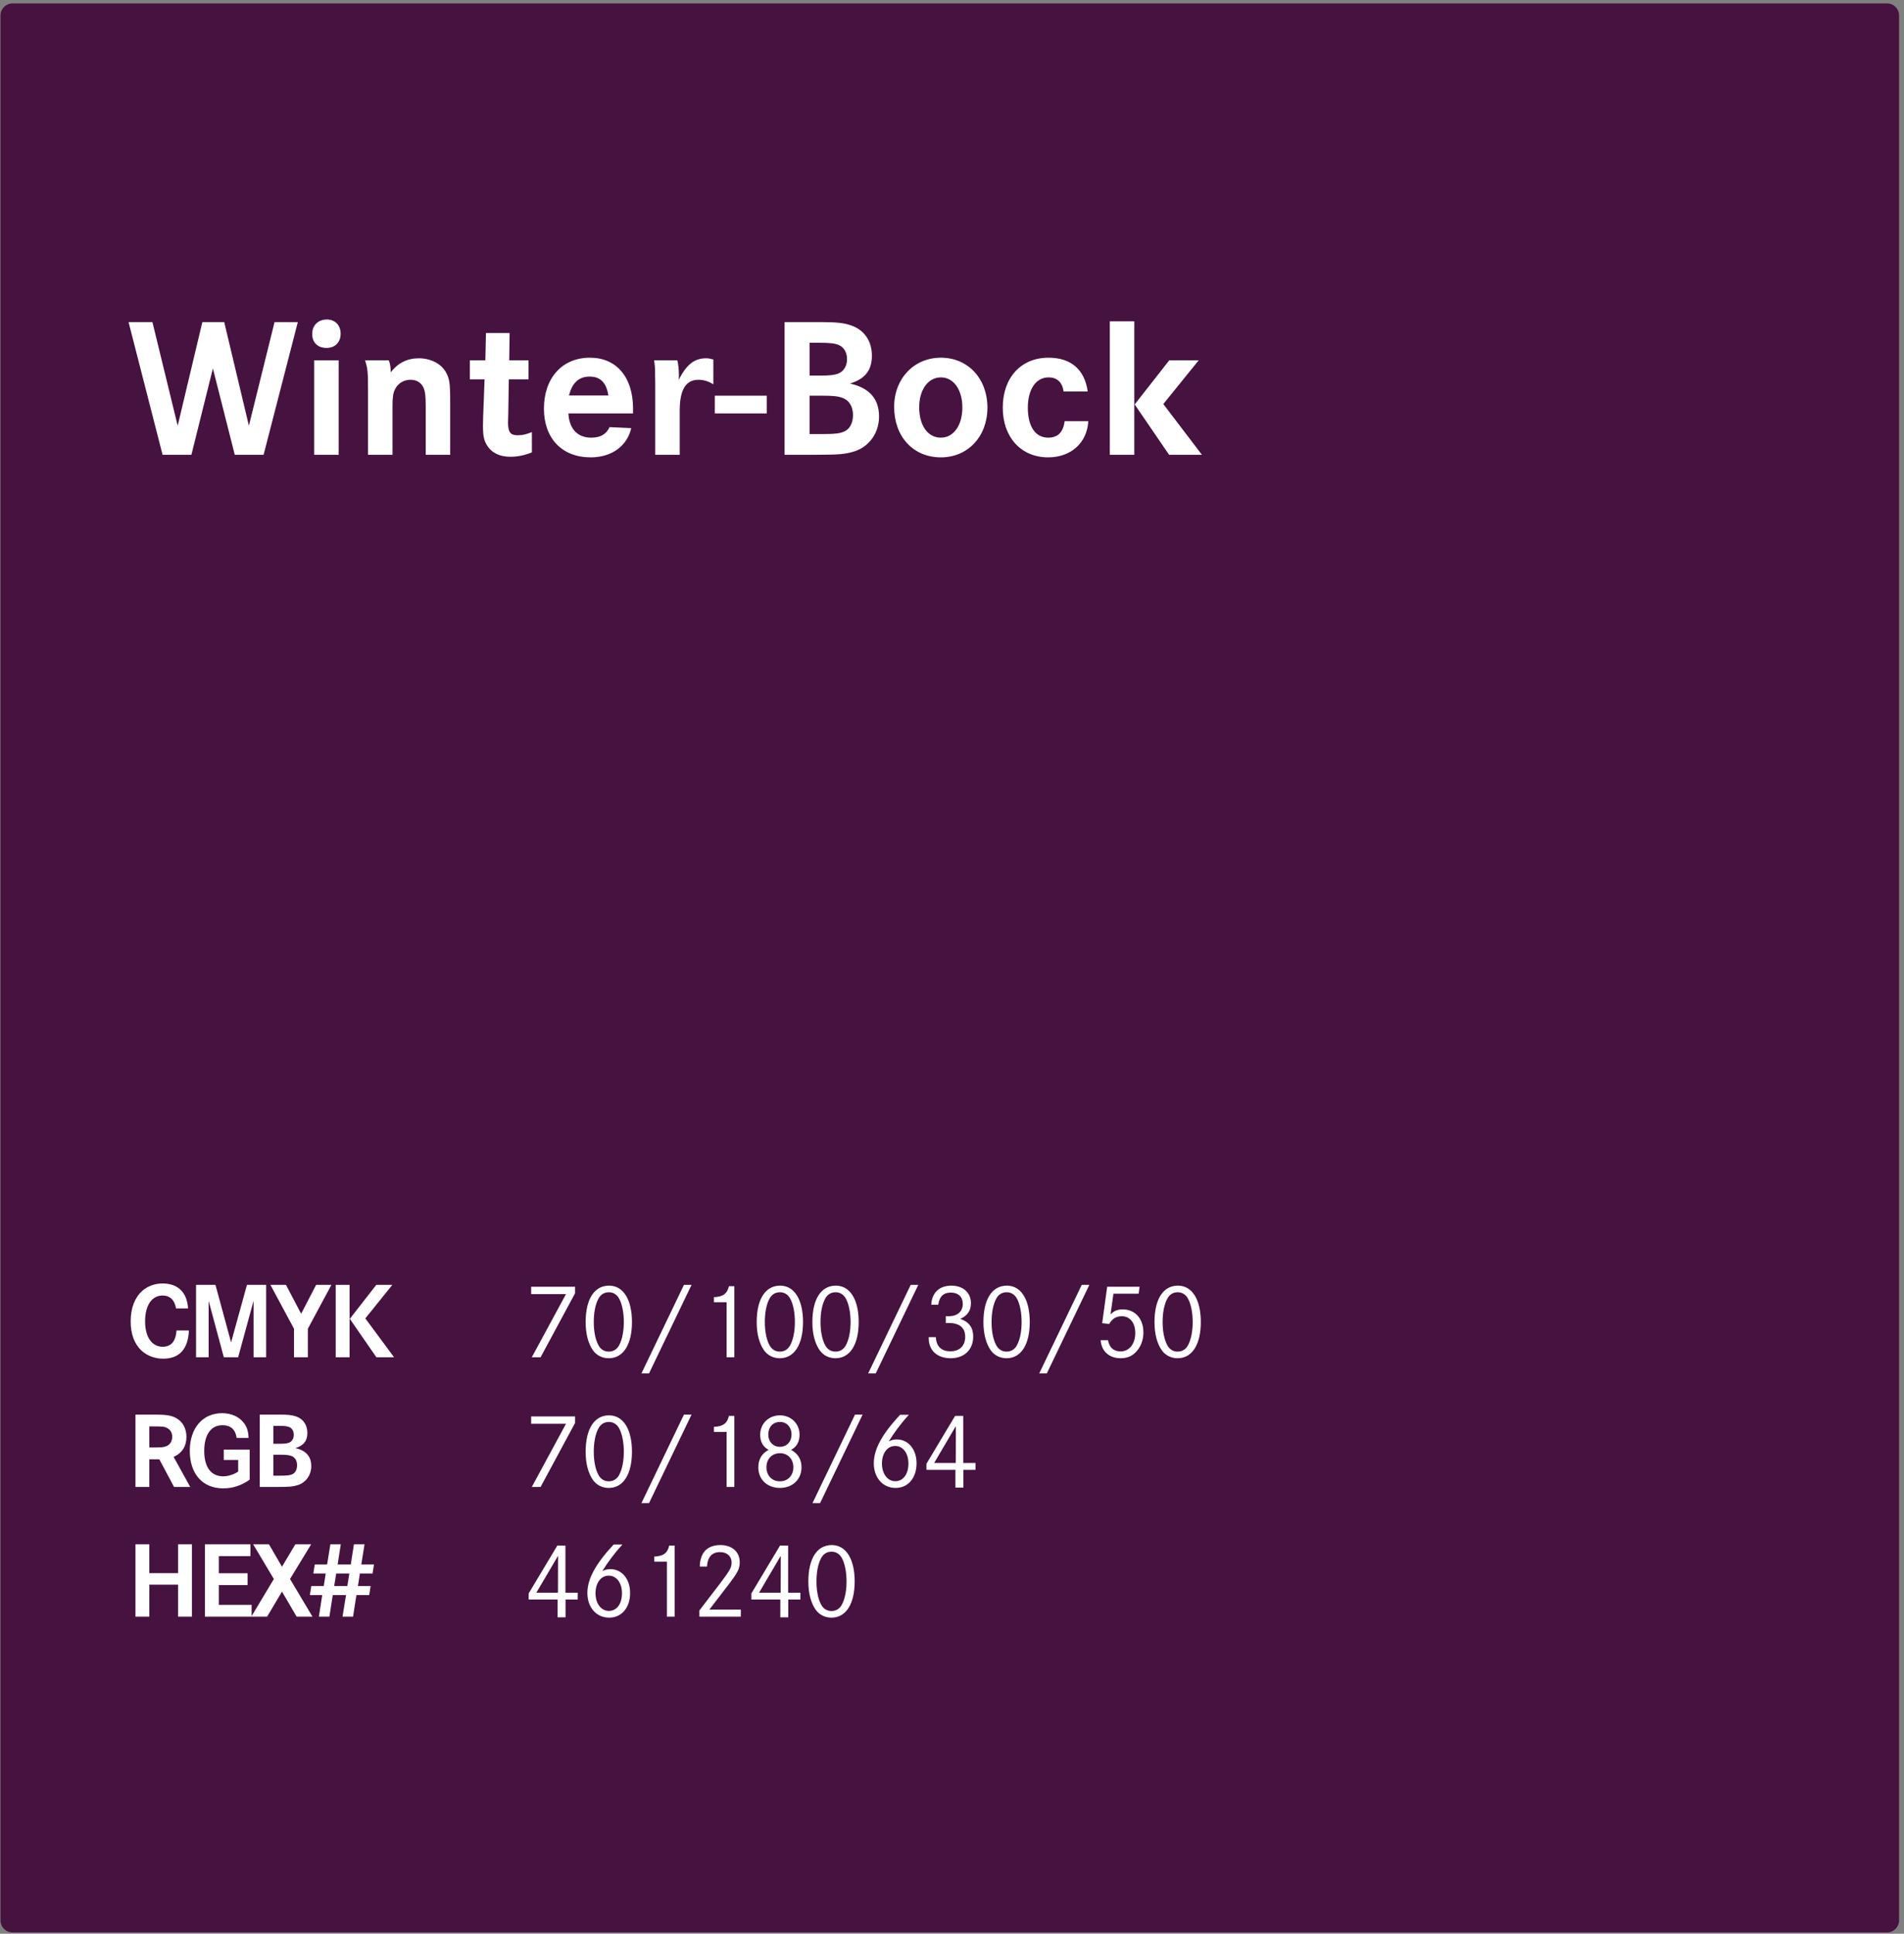
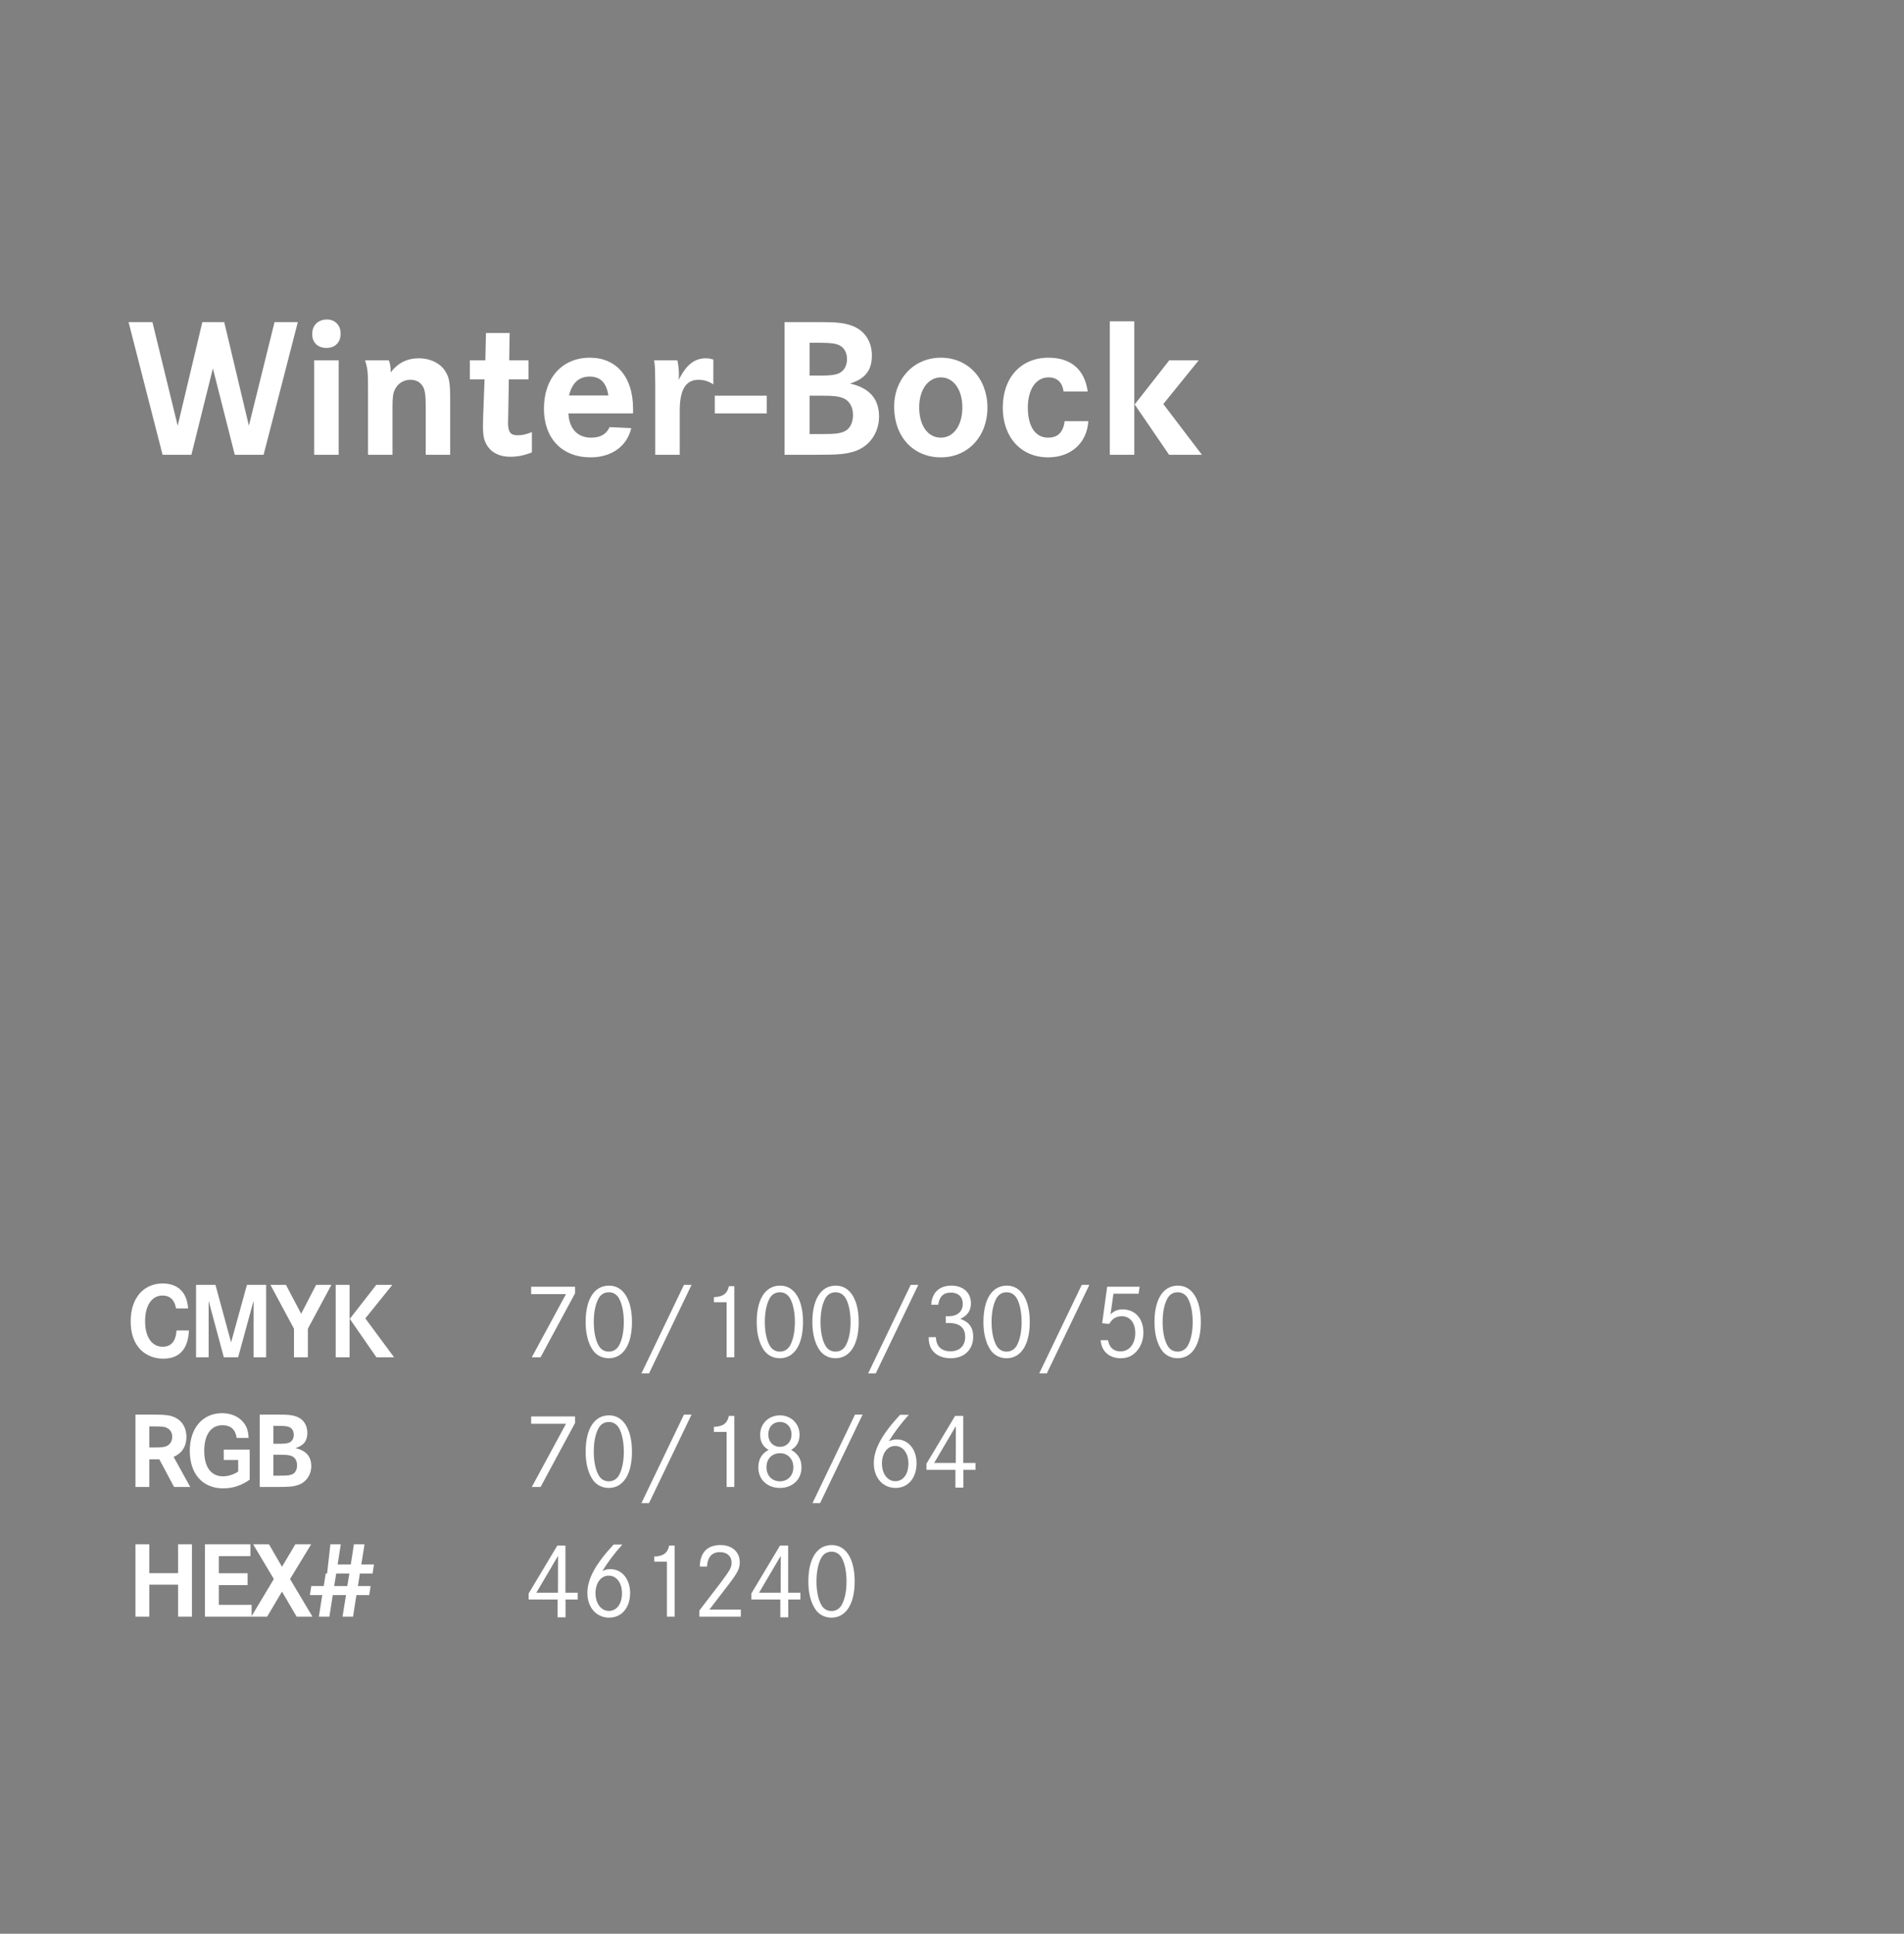
<svg xmlns="http://www.w3.org/2000/svg" width="323" height="328" viewBox="0 0 323 328" fill="none">
  <rect x="0" y="0" width="323" height="328" fill="#808080" stroke="none" />
-   <path d="M0.082 2.623C0.082 1.494 0.997 0.578 2.127 0.578H320.118C321.247 0.578 322.163 1.494 322.163 2.623V325.727C322.163 326.856 321.247 327.772 320.118 327.772H2.127C0.997 327.772 0.082 326.856 0.082 325.727V2.623Z" fill="#461240" />
  <path d="M21.809 54.631H25.858L30.143 72.21L34.327 54.631H38.038L42.222 72.21L46.575 54.631H50.523L44.719 77.137H39.827L36.115 62.493L32.471 77.137H27.578L21.809 54.631ZM53.299 61.109H57.45V77.137H53.299V61.109ZM55.459 54.192C56.842 54.192 57.787 55.171 57.787 56.588C57.787 58.073 56.842 59.017 55.391 59.017C53.907 59.017 52.962 58.106 52.962 56.655C52.962 55.171 53.974 54.192 55.459 54.192ZM61.928 61.109H65.944C66.18 61.615 66.281 62.29 66.281 63.168C67.462 61.582 69.082 60.772 71.039 60.772C73.029 60.772 74.784 61.649 75.628 63.1C76.235 64.18 76.37 64.99 76.37 67.891V77.137H72.22V68.802C72.22 67.183 72.118 66.373 71.849 65.766C71.444 64.888 70.668 64.416 69.622 64.416C68.474 64.416 67.462 65.057 66.99 66.069C66.686 66.71 66.585 67.352 66.585 68.937V77.137H62.434V66.846C62.434 62.965 62.401 62.661 61.928 61.109ZM86.386 61.109H89.659V64.349H86.319L86.218 70.523C86.184 71.333 86.184 71.333 86.184 71.637C86.184 73.324 86.589 73.83 87.837 73.83C88.613 73.83 89.322 73.661 90.233 73.29V76.732C88.951 77.238 87.837 77.474 86.555 77.474C84.767 77.474 83.383 76.799 82.607 75.517C82.101 74.707 81.932 73.931 81.932 72.177L81.966 70.591L82.202 64.349H79.705V61.109H82.337L82.439 56.487H86.454L86.386 61.109ZM107.392 70.118H96.426C96.561 72.75 97.978 74.235 100.306 74.235C101.824 74.235 102.87 73.661 103.41 72.447L107.088 72.615C106.38 75.686 103.748 77.575 100.205 77.575C95.346 77.575 92.275 74.37 92.275 69.309C92.275 64.112 95.38 60.671 100.07 60.671C104.591 60.671 107.392 63.977 107.392 69.309V70.118ZM96.527 67.082H103.208C102.87 64.922 101.858 63.876 100.036 63.876C98.214 63.876 97.067 64.922 96.527 67.082ZM110.957 61.109H114.904C115.073 61.818 115.174 62.695 115.174 63.606C115.174 63.775 115.174 64.079 115.141 64.45C116.423 61.852 117.806 60.772 119.763 60.772C120.202 60.772 120.337 60.806 121.012 60.974V65.192C120.236 64.686 119.392 64.416 118.515 64.416C116.322 64.416 115.309 66.103 115.309 69.68V77.137H111.159V66.036C111.159 65.327 111.159 64.382 111.125 63.201C111.125 62.324 111.092 61.987 110.957 61.109ZM121.262 67.115H130.069V70.118H121.262V67.115ZM133.097 54.631H139.137C141.836 54.631 143.186 54.766 144.4 55.205C146.594 55.947 147.91 57.836 147.91 60.3C147.91 62.796 146.796 64.247 144.198 65.057C147.505 65.799 149.124 67.655 149.124 70.658C149.124 73.425 147.471 75.753 144.94 76.563C143.422 77.035 142.342 77.137 138.428 77.137H133.097V54.631ZM137.348 63.708H139.204C140.79 63.708 141.6 63.606 142.275 63.336C143.152 62.965 143.692 62.054 143.692 60.907C143.692 59.827 143.186 58.916 142.342 58.545C141.667 58.241 140.79 58.14 138.968 58.14H137.348V63.708ZM137.348 73.628H139.305C141.667 73.628 142.477 73.526 143.219 73.189C144.164 72.784 144.704 71.738 144.704 70.388C144.704 69.005 144.097 67.959 143.017 67.52C142.207 67.217 141.431 67.115 139.407 67.115H137.348V73.628ZM159.614 60.671C164.203 60.671 167.51 64.214 167.51 69.14C167.51 74.032 164.203 77.575 159.614 77.575C154.924 77.575 151.685 74.066 151.685 69.005C151.685 64.214 155.059 60.671 159.614 60.671ZM159.614 64.011C157.455 64.011 155.936 66.103 155.936 69.072C155.936 72.177 157.387 74.235 159.614 74.235C161.774 74.235 163.258 72.143 163.258 69.106C163.258 66.103 161.774 64.011 159.614 64.011ZM184.52 66.407H180.437C180.201 64.821 179.324 64.011 177.873 64.011C175.747 64.011 174.364 66.036 174.364 69.14C174.364 72.345 175.646 74.235 177.806 74.235C179.459 74.235 180.37 73.324 180.606 71.434H184.621C184.419 75.112 181.686 77.575 177.806 77.575C173.217 77.575 170.112 74.167 170.112 69.14C170.112 64.045 173.217 60.671 177.873 60.671C181.686 60.671 184.014 62.695 184.52 66.407ZM198.361 61.109H203.355L197.348 68.532L203.894 77.137H198.327L192.49 68.6L198.361 61.109ZM188.272 54.496H192.422V77.137H188.272V54.496Z" fill="white" />
-   <path d="M31.904 221.932H29.861C29.64 220.515 28.83 219.742 27.578 219.742C25.756 219.742 24.615 221.416 24.615 224.104C24.615 226.791 25.756 228.429 27.597 228.429C29.032 228.429 29.805 227.527 29.953 225.668H32.051C31.904 228.834 30.431 230.453 27.689 230.453C26.235 230.453 24.947 229.956 23.971 229.054C22.775 227.913 22.168 226.257 22.168 224.122C22.168 221.877 22.848 220.128 24.118 218.969C25.057 218.14 26.253 217.699 27.578 217.699C30.192 217.699 31.738 219.208 31.904 221.932ZM33.259 217.938H36.553L39.203 227.692L41.891 217.938H45.148V230.214H43.013V220.643L40.4 230.214H37.97L35.394 220.643V230.214H33.259V217.938ZM45.878 217.938H48.51L51.087 222.834L53.627 217.938H56.221L52.228 225.373V230.214H49.872V225.373L45.878 217.938ZM63.832 217.938H66.556L61.973 223.625L66.851 230.214H63.851L59.342 223.699L63.832 217.938ZM56.949 217.938H59.305V230.214H56.949V217.938ZM22.977 239.938H26.032C28.204 239.938 29.032 240.067 29.879 240.527C30.983 241.116 31.627 242.294 31.627 243.711C31.627 245.312 30.891 246.472 29.456 247.116L32.272 252.214H29.529L27.026 247.521H25.333V252.214H22.977V239.938ZM25.333 245.515H26.18C27.339 245.515 27.726 245.478 28.186 245.312C28.83 245.073 29.216 244.466 29.216 243.693C29.216 243.067 28.94 242.551 28.425 242.257C27.947 241.981 27.615 241.944 26.014 241.944H25.333V245.515ZM37.958 245.883H42.357V250.981C40.94 251.975 39.486 252.453 37.866 252.453C34.369 252.453 32.197 250.005 32.197 246.085C32.197 242.239 34.369 239.699 37.682 239.699C39.191 239.699 40.516 240.269 41.308 241.282C41.878 241.981 42.117 242.717 42.173 243.895H40.148C39.946 242.459 39.136 241.742 37.719 241.742C35.786 241.742 34.645 243.361 34.645 246.104C34.645 248.846 35.805 250.41 37.847 250.41C38.694 250.41 39.706 250.097 40.406 249.6V247.631H37.958V245.883ZM44.061 239.938H47.356C48.828 239.938 49.564 240.012 50.227 240.251C51.423 240.656 52.141 241.686 52.141 243.03C52.141 244.392 51.534 245.183 50.117 245.625C51.92 246.03 52.804 247.042 52.804 248.68C52.804 250.189 51.902 251.459 50.521 251.901C49.693 252.159 49.104 252.214 46.969 252.214H44.061V239.938ZM46.38 244.889H47.393C48.258 244.889 48.699 244.834 49.067 244.686C49.546 244.484 49.84 243.987 49.84 243.361C49.84 242.772 49.564 242.275 49.104 242.073C48.736 241.907 48.258 241.852 47.264 241.852H46.38V244.889ZM46.38 250.3H47.448C48.736 250.3 49.178 250.245 49.583 250.061C50.098 249.84 50.393 249.269 50.393 248.533C50.393 247.778 50.061 247.208 49.472 246.969C49.031 246.803 48.607 246.748 47.503 246.748H46.38V250.3ZM25.333 266.834H30.21V261.938H32.566V274.214H30.21V268.784H25.333V274.214H22.977V261.938H25.333V266.834ZM37.124 266.852H42.002V268.858H37.124V272.208H42.682V274.214H34.769V261.938H42.48V263.944H37.124V266.852ZM42.942 261.938H45.629L47.838 265.748L50.102 261.938H52.789L49.2 267.827L53.01 274.214H50.322L47.838 269.962L45.316 274.214H42.629L46.457 267.827L42.942 261.938ZM62.874 269.024L62.635 270.551H60.463L59.892 274.214H58.107L58.696 270.551H56.451L55.88 274.214H54.095L54.666 270.551H52.568L52.807 269.024H54.923L55.255 266.889H53.156L53.396 265.361H55.494L56.046 261.938H57.813L57.279 265.361H59.506L60.04 261.938H61.843L61.291 265.361H63.445L63.205 266.889H61.052L60.721 269.024H62.874ZM59.267 266.889H57.04L56.69 269.024H58.917L59.267 266.889Z" fill="white" />
+   <path d="M31.904 221.932H29.861C29.64 220.515 28.83 219.742 27.578 219.742C25.756 219.742 24.615 221.416 24.615 224.104C24.615 226.791 25.756 228.429 27.597 228.429C29.032 228.429 29.805 227.527 29.953 225.668H32.051C31.904 228.834 30.431 230.453 27.689 230.453C26.235 230.453 24.947 229.956 23.971 229.054C22.775 227.913 22.168 226.257 22.168 224.122C22.168 221.877 22.848 220.128 24.118 218.969C25.057 218.14 26.253 217.699 27.578 217.699C30.192 217.699 31.738 219.208 31.904 221.932ZM33.259 217.938H36.553L39.203 227.692L41.891 217.938H45.148V230.214H43.013V220.643L40.4 230.214H37.97L35.394 220.643V230.214H33.259V217.938ZM45.878 217.938H48.51L51.087 222.834L53.627 217.938H56.221L52.228 225.373V230.214H49.872V225.373L45.878 217.938ZM63.832 217.938H66.556L61.973 223.625L66.851 230.214H63.851L59.342 223.699L63.832 217.938ZM56.949 217.938H59.305V230.214H56.949V217.938ZM22.977 239.938H26.032C28.204 239.938 29.032 240.067 29.879 240.527C30.983 241.116 31.627 242.294 31.627 243.711C31.627 245.312 30.891 246.472 29.456 247.116L32.272 252.214H29.529L27.026 247.521H25.333V252.214H22.977V239.938ZM25.333 245.515H26.18C27.339 245.515 27.726 245.478 28.186 245.312C28.83 245.073 29.216 244.466 29.216 243.693C29.216 243.067 28.94 242.551 28.425 242.257C27.947 241.981 27.615 241.944 26.014 241.944H25.333V245.515ZM37.958 245.883H42.357V250.981C40.94 251.975 39.486 252.453 37.866 252.453C34.369 252.453 32.197 250.005 32.197 246.085C32.197 242.239 34.369 239.699 37.682 239.699C39.191 239.699 40.516 240.269 41.308 241.282C41.878 241.981 42.117 242.717 42.173 243.895H40.148C39.946 242.459 39.136 241.742 37.719 241.742C35.786 241.742 34.645 243.361 34.645 246.104C34.645 248.846 35.805 250.41 37.847 250.41C38.694 250.41 39.706 250.097 40.406 249.6V247.631H37.958V245.883ZM44.061 239.938H47.356C48.828 239.938 49.564 240.012 50.227 240.251C51.423 240.656 52.141 241.686 52.141 243.03C52.141 244.392 51.534 245.183 50.117 245.625C51.92 246.03 52.804 247.042 52.804 248.68C52.804 250.189 51.902 251.459 50.521 251.901C49.693 252.159 49.104 252.214 46.969 252.214H44.061V239.938ZM46.38 244.889H47.393C48.258 244.889 48.699 244.834 49.067 244.686C49.546 244.484 49.84 243.987 49.84 243.361C49.84 242.772 49.564 242.275 49.104 242.073C48.736 241.907 48.258 241.852 47.264 241.852H46.38V244.889ZM46.38 250.3H47.448C48.736 250.3 49.178 250.245 49.583 250.061C50.098 249.84 50.393 249.269 50.393 248.533C50.393 247.778 50.061 247.208 49.472 246.969C49.031 246.803 48.607 246.748 47.503 246.748H46.38V250.3ZM25.333 266.834H30.21V261.938H32.566V274.214H30.21V268.784H25.333V274.214H22.977V261.938H25.333V266.834ZM37.124 266.852H42.002V268.858H37.124V272.208H42.682V274.214H34.769V261.938H42.48V263.944H37.124V266.852ZM42.942 261.938H45.629L47.838 265.748L50.102 261.938H52.789L49.2 267.827L53.01 274.214H50.322L47.838 269.962L45.316 274.214H42.629L46.457 267.827L42.942 261.938ZM62.874 269.024L62.635 270.551H60.463L59.892 274.214H58.107L58.696 270.551H56.451L55.88 274.214H54.095L54.666 270.551H52.568L52.807 269.024H54.923L55.255 266.889H53.156H55.494L56.046 261.938H57.813L57.279 265.361H59.506L60.04 261.938H61.843L61.291 265.361H63.445L63.205 266.889H61.052L60.721 269.024H62.874ZM59.267 266.889H57.04L56.69 269.024H58.917L59.267 266.889Z" fill="white" />
  <path d="M90.106 218.251H97.56V219.355L91.707 230.214H90.216L96.014 219.502H90.106V218.251ZM103.324 218.067C105.735 218.067 107.208 220.423 107.208 224.232C107.208 228.061 105.735 230.38 103.269 230.38C102.183 230.38 101.226 229.901 100.619 229.073C99.791 227.913 99.349 226.257 99.349 224.251C99.349 220.349 100.821 218.067 103.324 218.067ZM103.306 219.189C102.515 219.189 101.907 219.558 101.521 220.275C101.005 221.232 100.729 222.613 100.729 224.251C100.729 225.815 101.005 227.232 101.521 228.171C101.889 228.87 102.515 229.257 103.269 229.257C104.042 229.257 104.668 228.87 105.036 228.171C105.551 227.214 105.827 225.834 105.827 224.232C105.827 222.631 105.533 221.177 105.036 220.275C104.668 219.576 104.024 219.189 103.306 219.189ZM108.813 232.956L116.027 217.938H117.316L110.101 232.956H108.813ZM121.113 220.883V220.018C122.64 219.962 123.377 219.429 123.653 218.159H124.573V230.214H123.266V220.883H121.113ZM132.343 218.067C134.754 218.067 136.227 220.423 136.227 224.232C136.227 228.061 134.754 230.38 132.288 230.38C131.202 230.38 130.245 229.901 129.638 229.073C128.81 227.913 128.368 226.257 128.368 224.251C128.368 220.349 129.84 218.067 132.343 218.067ZM132.325 219.189C131.534 219.189 130.926 219.558 130.54 220.275C130.024 221.232 129.748 222.613 129.748 224.251C129.748 225.815 130.024 227.232 130.54 228.171C130.908 228.87 131.534 229.257 132.288 229.257C133.061 229.257 133.687 228.87 134.055 228.171C134.57 227.214 134.846 225.834 134.846 224.232C134.846 222.631 134.552 221.177 134.055 220.275C133.687 219.576 133.043 219.189 132.325 219.189ZM141.789 218.067C144.2 218.067 145.672 220.423 145.672 224.232C145.672 228.061 144.2 230.38 141.733 230.38C140.648 230.38 139.691 229.901 139.083 229.073C138.255 227.913 137.813 226.257 137.813 224.251C137.813 220.349 139.286 218.067 141.789 218.067ZM141.77 219.189C140.979 219.189 140.372 219.558 139.985 220.275C139.47 221.232 139.194 222.613 139.194 224.251C139.194 225.815 139.47 227.232 139.985 228.171C140.353 228.87 140.979 229.257 141.733 229.257C142.506 229.257 143.132 228.87 143.5 228.171C144.016 227.214 144.292 225.834 144.292 224.232C144.292 222.631 143.997 221.177 143.5 220.275C143.132 219.576 142.488 219.189 141.77 219.189ZM147.277 232.956L154.492 217.938H155.78L148.565 232.956H147.277ZM159.172 221.306H157.976C158.086 219.263 159.338 218.067 161.399 218.067C163.387 218.067 164.712 219.263 164.712 221.048C164.712 222.3 164.123 223.165 162.908 223.699C164.399 224.214 165.098 225.189 165.098 226.699C165.098 228.926 163.589 230.38 161.289 230.38C158.988 230.38 157.553 229.073 157.553 226.993V226.809H158.767C158.822 228.355 159.687 229.202 161.233 229.202C162.798 229.202 163.737 228.281 163.737 226.754C163.737 225.189 162.779 224.398 160.884 224.398C160.755 224.398 160.645 224.398 160.442 224.416V223.239L160.921 223.257C162.411 223.257 163.332 222.466 163.332 221.14C163.332 219.981 162.559 219.245 161.307 219.245C160.056 219.245 159.356 219.907 159.172 221.306ZM170.808 218.067C173.219 218.067 174.691 220.423 174.691 224.232C174.691 228.061 173.219 230.38 170.752 230.38C169.667 230.38 168.71 229.901 168.102 229.073C167.274 227.913 166.832 226.257 166.832 224.251C166.832 220.349 168.305 218.067 170.808 218.067ZM170.789 219.189C169.998 219.189 169.39 219.558 169.004 220.275C168.489 221.232 168.213 222.613 168.213 224.251C168.213 225.815 168.489 227.232 169.004 228.171C169.372 228.87 169.998 229.257 170.752 229.257C171.525 229.257 172.151 228.87 172.519 228.171C173.035 227.214 173.311 225.834 173.311 224.232C173.311 222.631 173.016 221.177 172.519 220.275C172.151 219.576 171.507 219.189 170.789 219.189ZM176.296 232.956L183.511 217.938H184.799L177.584 232.956H176.296ZM187.823 218.251H193.326L193.16 219.429H188.89L188.394 222.944C189.001 222.337 189.59 222.097 190.455 222.097C192.571 222.097 193.97 223.662 193.97 226.018C193.97 227.067 193.676 228.042 193.105 228.834C192.369 229.883 191.394 230.38 190.124 230.38C188.173 230.38 186.848 229.202 186.719 227.324H187.97C188.173 228.557 188.927 229.22 190.087 229.22C191.578 229.22 192.59 227.95 192.59 226.091C192.59 224.38 191.688 223.257 190.326 223.257C189.351 223.257 188.706 223.643 188.173 224.564L186.976 224.435L187.823 218.251ZM199.827 218.067C202.238 218.067 203.71 220.423 203.71 224.232C203.71 228.061 202.238 230.38 199.771 230.38C198.686 230.38 197.728 229.901 197.121 229.073C196.293 227.913 195.851 226.257 195.851 224.251C195.851 220.349 197.324 218.067 199.827 218.067ZM199.808 219.189C199.017 219.189 198.409 219.558 198.023 220.275C197.508 221.232 197.232 222.613 197.232 224.251C197.232 225.815 197.508 227.232 198.023 228.171C198.391 228.87 199.017 229.257 199.771 229.257C200.544 229.257 201.17 228.87 201.538 228.171C202.054 227.214 202.33 225.834 202.33 224.232C202.33 222.631 202.035 221.177 201.538 220.275C201.17 219.576 200.526 219.189 199.808 219.189ZM90.106 240.251H97.56V241.355L91.707 252.214H90.216L96.014 241.502H90.106V240.251ZM103.324 240.067C105.735 240.067 107.208 242.423 107.208 246.232C107.208 250.061 105.735 252.38 103.269 252.38C102.183 252.38 101.226 251.901 100.619 251.073C99.791 249.913 99.349 248.257 99.349 246.251C99.349 242.349 100.821 240.067 103.324 240.067ZM103.306 241.189C102.515 241.189 101.907 241.558 101.521 242.275C101.005 243.232 100.729 244.613 100.729 246.251C100.729 247.815 101.005 249.232 101.521 250.171C101.889 250.87 102.515 251.257 103.269 251.257C104.042 251.257 104.668 250.87 105.036 250.171C105.551 249.214 105.827 247.834 105.827 246.232C105.827 244.631 105.533 243.177 105.036 242.275C104.668 241.576 104.024 241.189 103.306 241.189ZM108.813 254.956L116.027 239.938H117.316L110.101 254.956H108.813ZM121.113 242.883V242.018C122.64 241.962 123.377 241.429 123.653 240.159H124.573V252.214H123.266V242.883H121.113ZM130.392 245.919C129.435 245.404 128.957 244.539 128.957 243.361C128.957 241.484 130.392 240.067 132.307 240.067C134.202 240.067 135.638 241.484 135.638 243.343C135.638 244.539 135.159 245.404 134.202 245.919C135.38 246.564 135.969 247.539 135.969 248.901C135.969 250.944 134.441 252.38 132.307 252.38C130.153 252.38 128.644 250.944 128.644 248.901C128.644 247.539 129.215 246.545 130.392 245.919ZM132.325 241.189C131.129 241.189 130.337 242.036 130.337 243.306C130.337 244.539 131.147 245.404 132.307 245.404C133.466 245.404 134.276 244.539 134.276 243.288C134.276 242.073 133.466 241.189 132.325 241.189ZM132.343 246.49C130.945 246.49 130.024 247.447 130.024 248.883C130.024 250.281 130.963 251.257 132.307 251.257C133.65 251.257 134.589 250.281 134.589 248.864C134.589 247.484 133.65 246.49 132.343 246.49ZM137.832 254.956L145.046 239.938H146.335L139.12 254.956H137.832ZM152.69 239.975H154.181C152.892 241.374 151.604 243.104 150.776 244.484C151.254 244.245 151.623 244.153 152.138 244.153C154.089 244.153 155.487 245.827 155.487 248.202C155.487 250.686 154.052 252.38 151.935 252.38C149.764 252.38 148.236 250.649 148.236 248.202C148.236 245.827 149.598 243.306 152.69 239.975ZM151.862 245.257C150.537 245.257 149.616 246.49 149.616 248.238C149.616 249.987 150.573 251.238 151.88 251.238C153.224 251.238 154.107 250.042 154.107 248.238C154.107 246.49 153.187 245.257 151.862 245.257ZM163.405 248.146H165.485V249.306H163.424V252.324H162.08V249.306H157.166V248.275L162.025 240.159H163.405V248.146ZM162.135 248.146L162.154 241.889L158.473 248.146H162.135ZM95.922 270.146H98.002V271.306H95.94V274.324H94.597V271.306H89.683V270.275L94.542 262.159H95.922V270.146ZM94.652 270.146L94.671 263.889L90.99 270.146H94.652ZM104.097 261.975H105.588C104.3 263.374 103.012 265.104 102.183 266.484C102.662 266.245 103.03 266.153 103.545 266.153C105.496 266.153 106.895 267.827 106.895 270.202C106.895 272.686 105.459 274.38 103.343 274.38C101.171 274.38 99.644 272.649 99.644 270.202C99.644 267.827 101.005 265.306 104.097 261.975ZM103.269 267.257C101.944 267.257 101.024 268.49 101.024 270.238C101.024 271.987 101.981 273.238 103.288 273.238C104.631 273.238 105.515 272.042 105.515 270.238C105.515 268.49 104.594 267.257 103.269 267.257ZM110.984 264.883V264.018C112.512 263.962 113.248 263.429 113.524 262.159H114.445V274.214H113.138V264.883H110.984ZM119.933 265.711H118.718C118.755 263.355 119.988 262.067 122.215 262.067C124.184 262.067 125.491 263.226 125.491 264.975C125.491 266.042 125.178 266.686 123.724 268.6L120.338 273.018H125.675V274.214H118.645V273.165L122.141 268.6C123.871 266.3 124.111 265.877 124.111 265.012C124.111 263.962 123.319 263.263 122.141 263.263C120.779 263.263 120.043 264.091 119.933 265.711ZM133.703 270.146H135.783V271.306H133.722V274.324H132.378V271.306H127.464V270.275L132.323 262.159H133.703V270.146ZM132.433 270.146L132.452 263.889L128.771 270.146H132.433ZM141.106 262.067C143.517 262.067 144.989 264.423 144.989 268.232C144.989 272.061 143.517 274.38 141.05 274.38C139.965 274.38 139.008 273.901 138.4 273.073C137.572 271.913 137.13 270.257 137.13 268.251C137.13 264.349 138.603 262.067 141.106 262.067ZM141.087 263.189C140.296 263.189 139.689 263.558 139.302 264.275C138.787 265.232 138.511 266.613 138.511 268.251C138.511 269.815 138.787 271.232 139.302 272.171C139.67 272.87 140.296 273.257 141.05 273.257C141.823 273.257 142.449 272.87 142.817 272.171C143.333 271.214 143.609 269.834 143.609 268.232C143.609 266.631 143.314 265.177 142.817 264.275C142.449 263.576 141.805 263.189 141.087 263.189Z" fill="white" />
</svg>